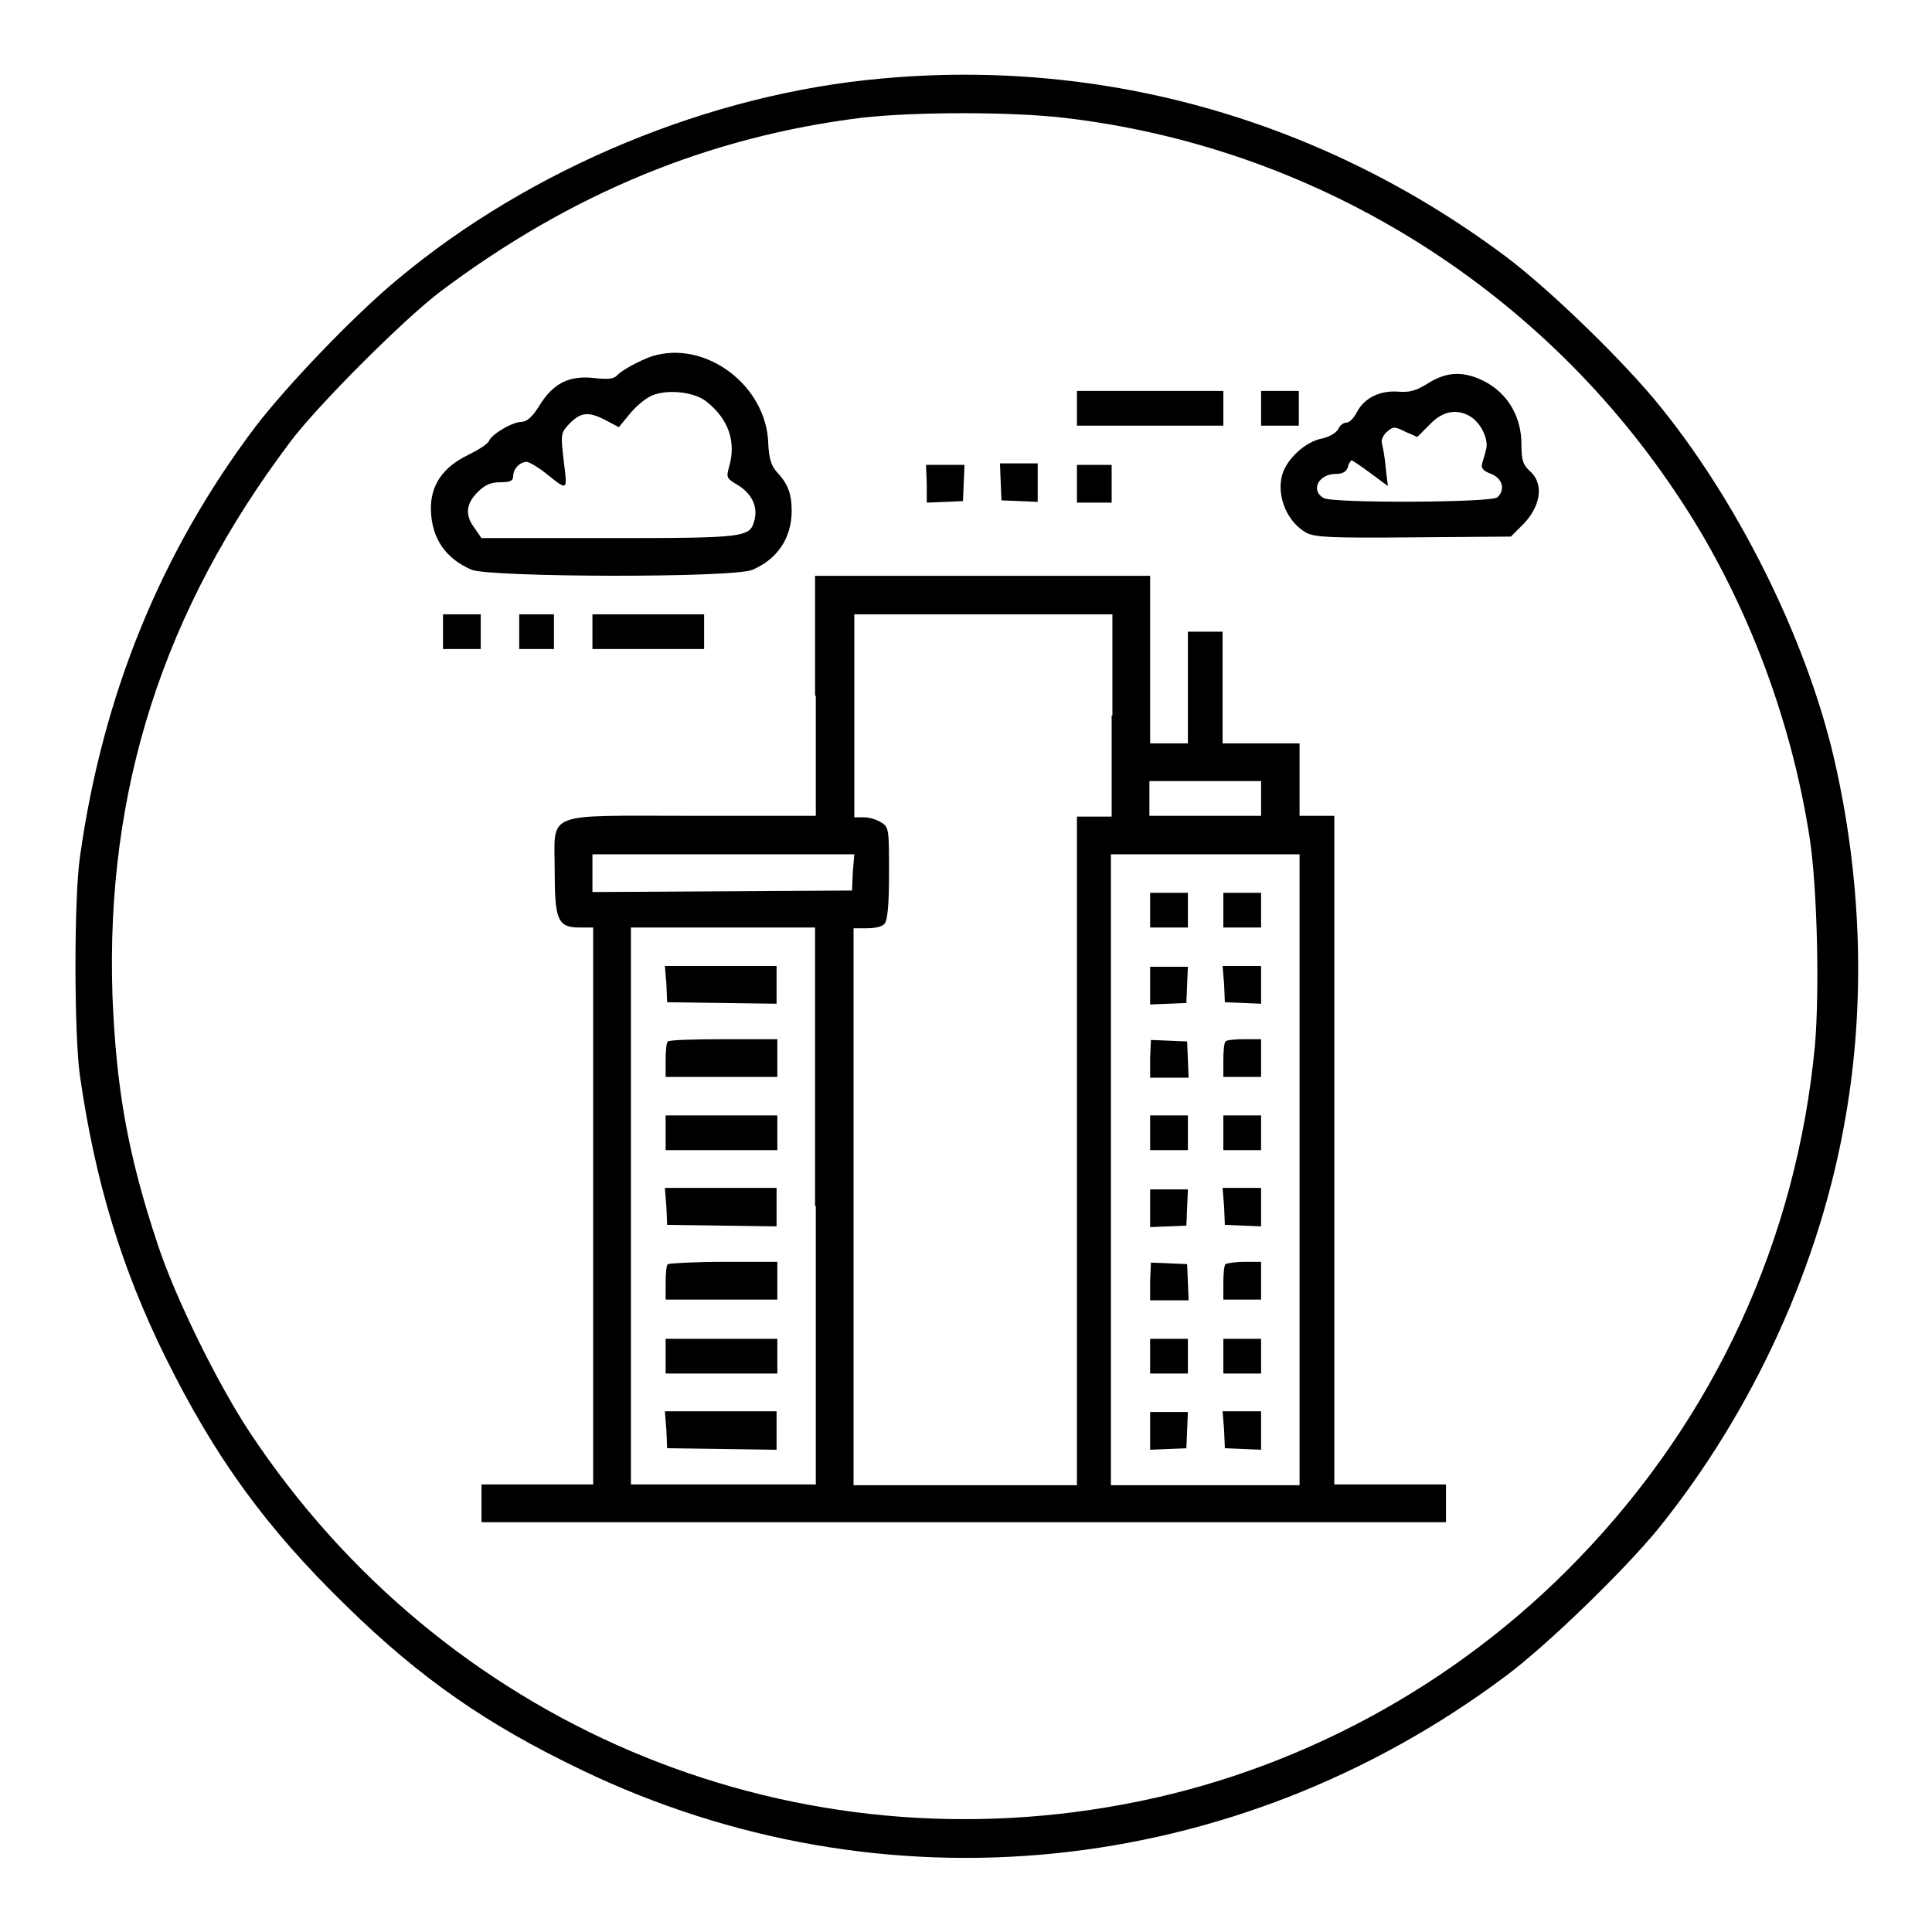
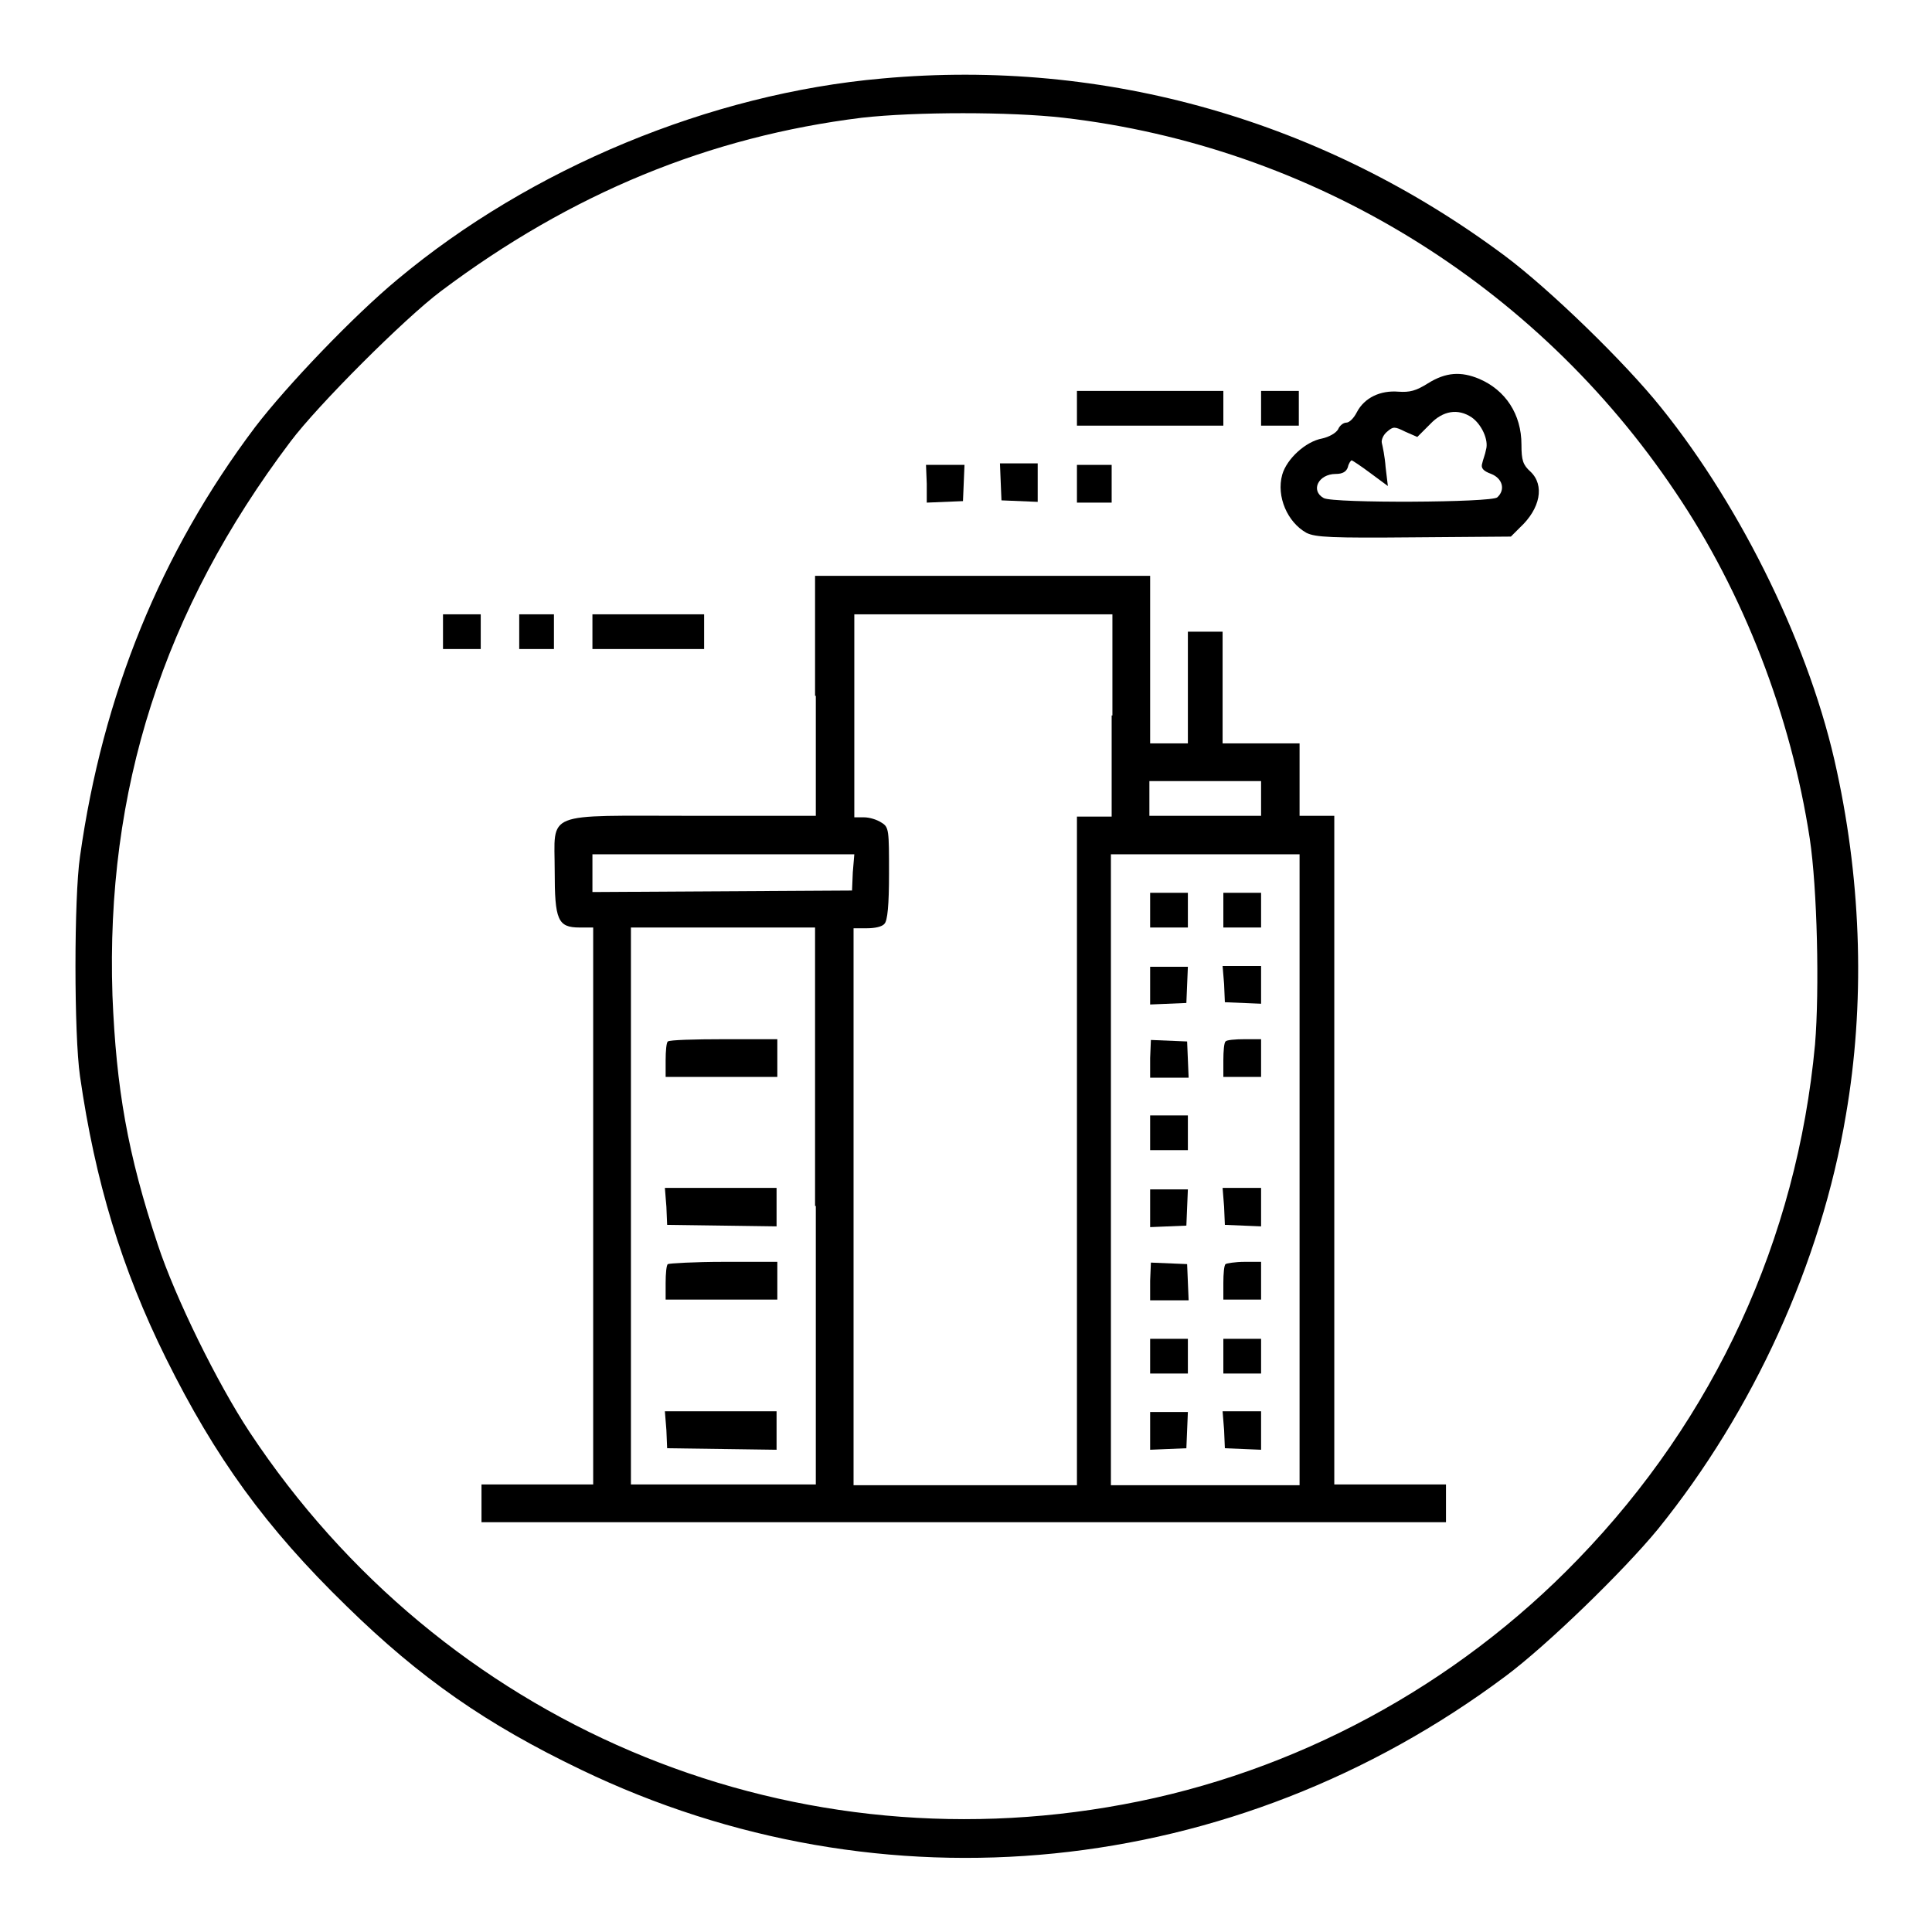
<svg xmlns="http://www.w3.org/2000/svg" version="1.1" x="0px" y="0px" viewBox="0 0 256 256" enable-background="new 0 0 256 256" xml:space="preserve">
  <g>
    <g>
      <g>
        <path fill="#000000" d="M116.9,10.4c-22.8,2-46.6,11.9-64.2,26.6C46.9,41.8,38,51.1,33.8,56.6c-12.5,16.6-20.2,35.5-23.2,56.9c-0.8,5.4-0.8,23.6,0,29.1c2,13.9,5.5,25.5,11.4,37.4c6.5,13.1,13.2,22.4,23.9,32.8c9.8,9.6,18.6,15.7,31.1,21.7c39.9,19.2,86.5,14.5,122.5-12.4c5.5-4.1,15.6-13.9,20.2-19.5c12.6-15.6,21.6-35.2,24.9-54.9c2.5-14.5,2.1-30.3-1.2-45.5c-3.4-16.1-12.5-34.8-23.3-48.2c-4.8-6-14.8-15.7-20.7-20.1C175.4,16,146.5,7.7,116.9,10.4z M140.9,15.6c32.9,3.8,62.6,22,81.1,49.6c9,13.3,15.3,29.6,17.8,45.9c1,6.6,1.3,20.1,0.7,27.3c-2.4,25.8-13.3,49.5-31.4,68.2c-16.2,16.8-37.5,28.3-60.3,32.5c-45.1,8.4-90.2-10.8-115.7-49.3c-4.3-6.5-9.9-17.9-12.2-24.9c-4-12-5.5-20.7-6-33c-0.9-27.2,6.7-51,23.6-73.4c3.6-4.8,15.1-16.3,19.9-19.9c17.3-13,35.6-20.5,55.8-23C121.3,14.8,133.9,14.8,140.9,15.6z" />
-         <path fill="#000000" d="M86.4,47.2c-1.7,0.6-3.9,1.8-4.6,2.5c-0.4,0.5-1.2,0.6-3,0.4c-3.4-0.4-5.5,0.7-7.3,3.6c-0.9,1.5-1.7,2.2-2.4,2.2c-1.2,0-3.9,1.6-4.3,2.5c-0.1,0.4-1.4,1.2-2.8,1.9c-3.3,1.6-5,4-4.9,7.3c0.1,3.7,1.9,6.4,5.4,7.9c2.5,1,34.7,1.1,37.2,0c3.3-1.4,5.2-4.2,5.2-7.8c0-2.3-0.5-3.6-2-5.2c-0.7-0.8-1-1.7-1.1-3.7C101.6,51.1,93.5,45,86.4,47.2z M93.6,53.2c2.9,2.3,4,5.3,3,8.7c-0.4,1.4-0.3,1.5,1.2,2.4c1.8,1.1,2.6,2.8,2.2,4.5c-0.6,2.4-0.8,2.5-19.2,2.5h-17L62.9,70c-1.3-1.7-1.2-3.2,0.4-4.8c1-1,1.8-1.3,3-1.3c1.3,0,1.7-0.2,1.7-0.8c0-1,0.9-1.9,1.8-1.9c0.3,0,1.5,0.7,2.5,1.5c3,2.4,2.9,2.4,2.4-1.6c-0.4-3.5-0.4-3.7,0.6-4.8c1.6-1.7,2.6-1.8,4.8-0.7l1.9,1l1.4-1.7c0.8-1,2-2,2.8-2.4C88.2,51.5,92,51.9,93.6,53.2z" />
        <path fill="#000000" d="M189.2,50.8c-1.6,1-2.4,1.2-3.9,1.1c-2.4-0.2-4.5,0.8-5.5,2.7c-0.4,0.8-1,1.4-1.4,1.4s-0.9,0.4-1.1,0.9c-0.3,0.5-1.2,1-2.1,1.2c-2.2,0.4-4.7,2.7-5.3,4.8c-0.8,2.9,0.7,6.3,3.2,7.7c1.2,0.6,3.3,0.7,14.3,0.6l12.8-0.1l1.2-1.2c2.7-2.5,3.3-5.6,1.4-7.4c-1-0.9-1.2-1.5-1.2-3.6c0-4-2.1-7.2-5.6-8.7C193.6,49.2,191.6,49.3,189.2,50.8z M195,55.3c1.3,0.9,2.3,3,1.9,4.3c-0.1,0.6-0.4,1.3-0.5,1.8c-0.2,0.6,0.1,1,1.2,1.4c1.5,0.6,1.9,2.1,0.8,3.1c-0.7,0.7-21.7,0.8-23,0.1c-1.8-1-0.7-3.2,1.6-3.2c0.9,0,1.4-0.3,1.6-0.9c0.1-0.5,0.4-0.9,0.5-0.9c0.1,0,1.3,0.8,2.5,1.7l2.3,1.7l-0.3-2.5c-0.1-1.4-0.4-2.8-0.5-3.2c-0.1-0.4,0.2-1.1,0.7-1.5c0.8-0.7,1-0.7,2.4,0l1.6,0.7l1.7-1.7C191.2,54.4,193.2,54.1,195,55.3z" />
        <path fill="#000000" d="M142.7,54.1v2.3h9.7h9.7v-2.3v-2.3h-9.7h-9.7V54.1z" />
        <path fill="#000000" d="M167.1,54.1v2.3h2.5h2.5v-2.3v-2.3h-2.5h-2.5V54.1z" />
        <path fill="#000000" d="M122.8,64.1v2.5l2.4-0.1l2.4-0.1l0.1-2.4l0.1-2.4h-2.5h-2.6L122.8,64.1L122.8,64.1z" />
        <path fill="#000000" d="M132.6,63.9l0.1,2.4l2.4,0.1l2.4,0.1v-2.5v-2.6H135h-2.5L132.6,63.9z" />
        <path fill="#000000" d="M142.7,64.1v2.5h2.3h2.3v-2.5v-2.5H145h-2.3V64.1z" />
        <path fill="#000000" d="M108.1,92.2v15.9H91.7c-19.9,0-18.2-0.7-18.2,7.3c0,6.5,0.4,7.5,3.3,7.5h1.8v36.9v36.9h-7.4h-7.4v2.5v2.5h63.9h63.9v-2.5v-2.5h-7.4h-7.4v-44.3v-44.3h-2.3h-2.3v-4.8v-4.8h-5.1h-5.1v-7.4v-7.4h-2.3h-2.3v7.4v7.4h-2.5h-2.5V87.4V76.3h-22.2h-22.2V92.2z M147.3,94.8v13.4H145h-2.3v44.3v44.3h-14.8h-14.8v-36.9v-36.9h1.8c1,0,2-0.2,2.3-0.6c0.4-0.4,0.6-2.5,0.6-6.6c0-5.8,0-6.2-1-6.8c-0.6-0.4-1.6-0.7-2.3-0.7h-1.3V94.8V81.4h17.1h17.1V94.8z M167.1,105.8v2.3h-7.4h-7.4v-2.3v-2.3h7.4h7.4V105.8z M113,115.6l-0.1,2.4l-17.2,0.1l-17.2,0.1v-2.5v-2.5h17.4h17.3L113,115.6z M172.2,155v41.8h-12.5h-12.5V155v-41.8h12.5h12.5V155z M108.1,159.8v36.9H95.8H83.6v-36.9v-36.9h12.2h12.2V159.8z" />
        <path fill="#000000" d="M152.4,120.6v2.3h2.5h2.5v-2.3v-2.3h-2.5h-2.5V120.6z" />
        <path fill="#000000" d="M162.1,120.6v2.3h2.5h2.5v-2.3v-2.3h-2.5h-2.5V120.6z" />
        <path fill="#000000" d="M152.4,130.6v2.5l2.4-0.1l2.4-0.1l0.1-2.4l0.1-2.4H155h-2.6L152.4,130.6L152.4,130.6z" />
        <path fill="#000000" d="M162.2,130.4l0.1,2.4l2.4,0.1l2.4,0.1v-2.5V128h-2.6H162L162.2,130.4z" />
        <path fill="#000000" d="M152.4,140.2v2.6h2.6h2.5l-0.1-2.4l-0.1-2.4l-2.4-0.1l-2.4-0.1L152.4,140.2L152.4,140.2z" />
        <path fill="#000000" d="M162.4,138c-0.2,0.1-0.3,1.3-0.3,2.5v2.2h2.5h2.5v-2.5v-2.5h-2.2C163.7,137.7,162.5,137.8,162.4,138z" />
        <path fill="#000000" d="M152.4,150.1v2.3h2.5h2.5v-2.3v-2.3h-2.5h-2.5V150.1z" />
-         <path fill="#000000" d="M162.1,150.1v2.3h2.5h2.5v-2.3v-2.3h-2.5h-2.5V150.1z" />
        <path fill="#000000" d="M152.4,160.1v2.5l2.4-0.1l2.4-0.1l0.1-2.4l0.1-2.4H155h-2.6L152.4,160.1L152.4,160.1z" />
        <path fill="#000000" d="M162.2,159.9l0.1,2.4l2.4,0.1l2.4,0.1v-2.5v-2.6h-2.6H162L162.2,159.9z" />
        <path fill="#000000" d="M152.4,169.7v2.6h2.6h2.5l-0.1-2.4l-0.1-2.4l-2.4-0.1l-2.4-0.1L152.4,169.7L152.4,169.7z" />
        <path fill="#000000" d="M162.4,167.5c-0.2,0.1-0.3,1.3-0.3,2.5v2.2h2.5h2.5v-2.5v-2.5h-2.2C163.7,167.2,162.5,167.4,162.4,167.5z" />
        <path fill="#000000" d="M152.4,179.7v2.3h2.5h2.5v-2.3v-2.3h-2.5h-2.5V179.7z" />
        <path fill="#000000" d="M162.1,179.7v2.3h2.5h2.5v-2.3v-2.3h-2.5h-2.5V179.7z" />
        <path fill="#000000" d="M152.4,189.6v2.5l2.4-0.1l2.4-0.1l0.1-2.4l0.1-2.4H155h-2.6L152.4,189.6L152.4,189.6z" />
        <path fill="#000000" d="M162.2,189.5l0.1,2.4l2.4,0.1l2.4,0.1v-2.5v-2.6h-2.6H162L162.2,189.5z" />
-         <path fill="#000000" d="M88.3,130.4l0.1,2.4l7.3,0.1l7.2,0.1v-2.6V128h-7.4h-7.4L88.3,130.4z" />
        <path fill="#000000" d="M88.5,138c-0.2,0.1-0.3,1.3-0.3,2.5v2.2h7.4h7.4v-2.5v-2.5h-7.1C92,137.7,88.7,137.8,88.5,138z" />
-         <path fill="#000000" d="M88.2,150.1v2.3h7.4h7.4v-2.3v-2.3h-7.4h-7.4V150.1z" />
        <path fill="#000000" d="M88.3,159.9l0.1,2.4l7.3,0.1l7.2,0.1v-2.6v-2.5h-7.4h-7.4L88.3,159.9z" />
        <path fill="#000000" d="M88.5,167.5c-0.2,0.1-0.3,1.3-0.3,2.5v2.2h7.4h7.4v-2.5v-2.5h-7.1C92,167.2,88.7,167.4,88.5,167.5z" />
-         <path fill="#000000" d="M88.2,179.7v2.3h7.4h7.4v-2.3v-2.3h-7.4h-7.4V179.7z" />
        <path fill="#000000" d="M88.3,189.5l0.1,2.4l7.3,0.1l7.2,0.1v-2.6v-2.5h-7.4h-7.4L88.3,189.5z" />
        <path fill="#000000" d="M58.7,83.7V86h2.5h2.5v-2.3v-2.3h-2.5h-2.5V83.7z" />
        <path fill="#000000" d="M68.8,83.7V86h2.3h2.3v-2.3v-2.3h-2.3h-2.3V83.7z" />
        <path fill="#000000" d="M78.5,83.7V86h7.4h7.4v-2.3v-2.3h-7.4h-7.4V83.7z" />
      </g>
    </g>
  </g>
</svg>